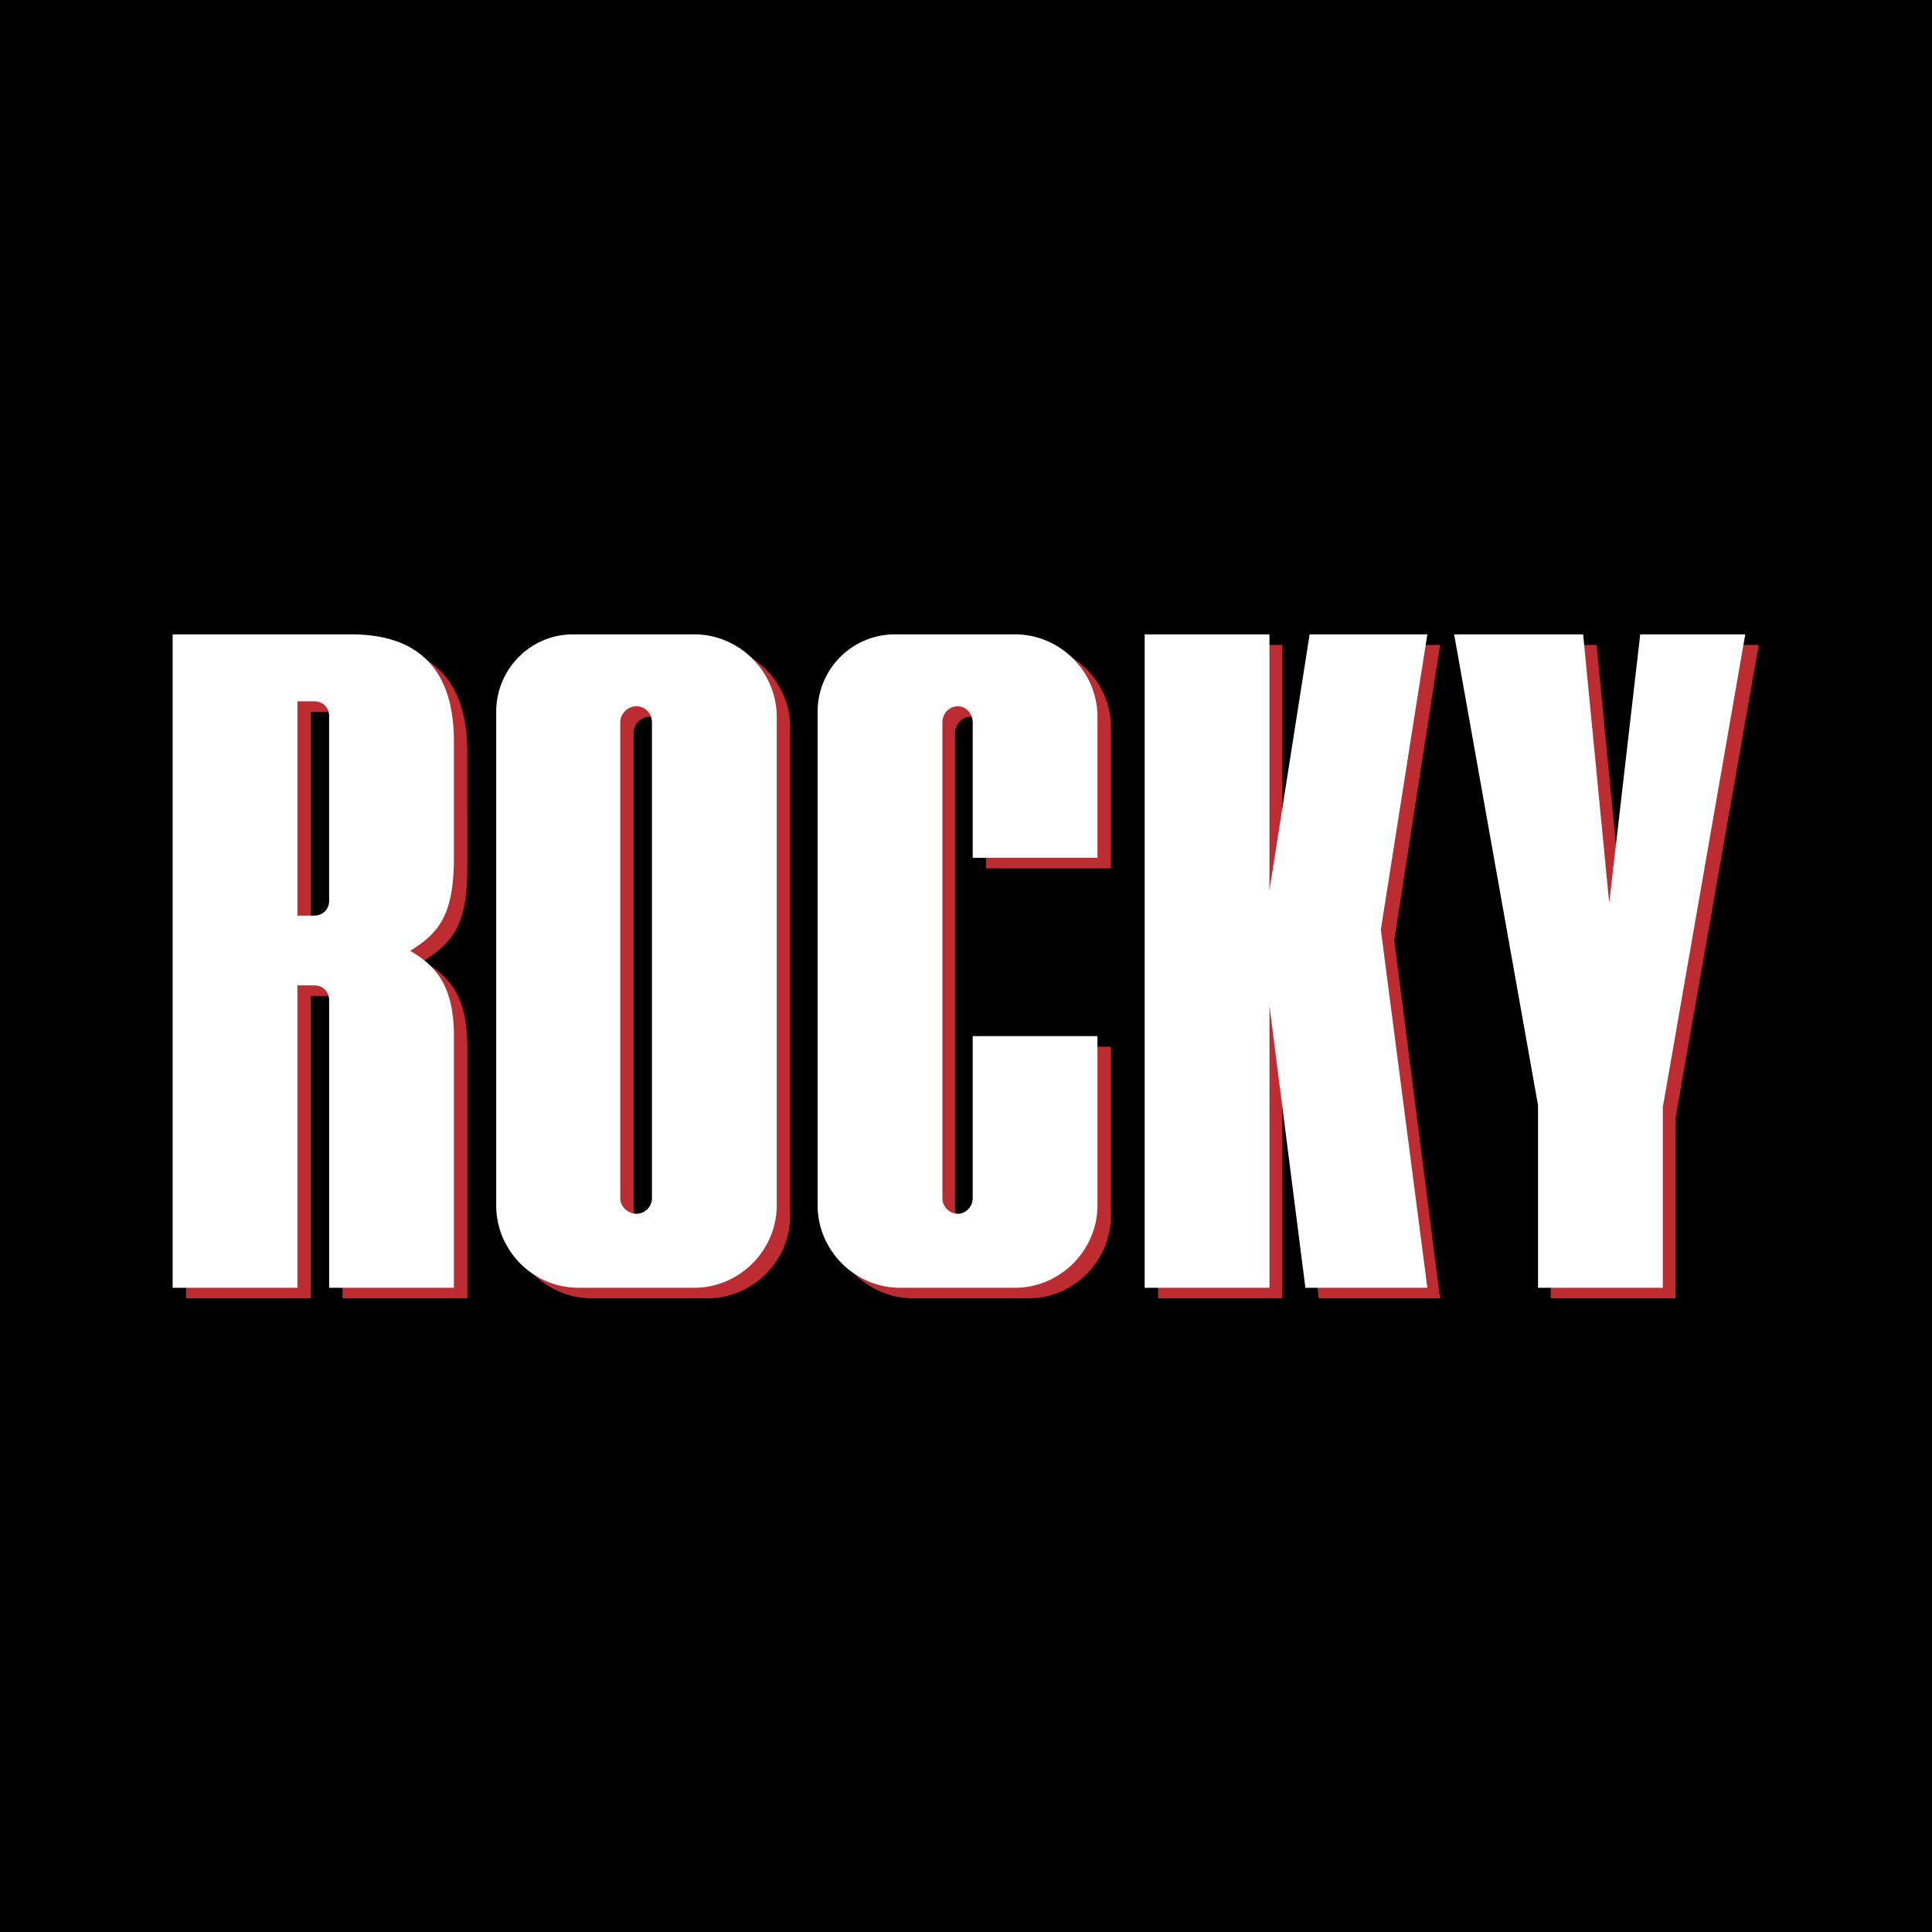
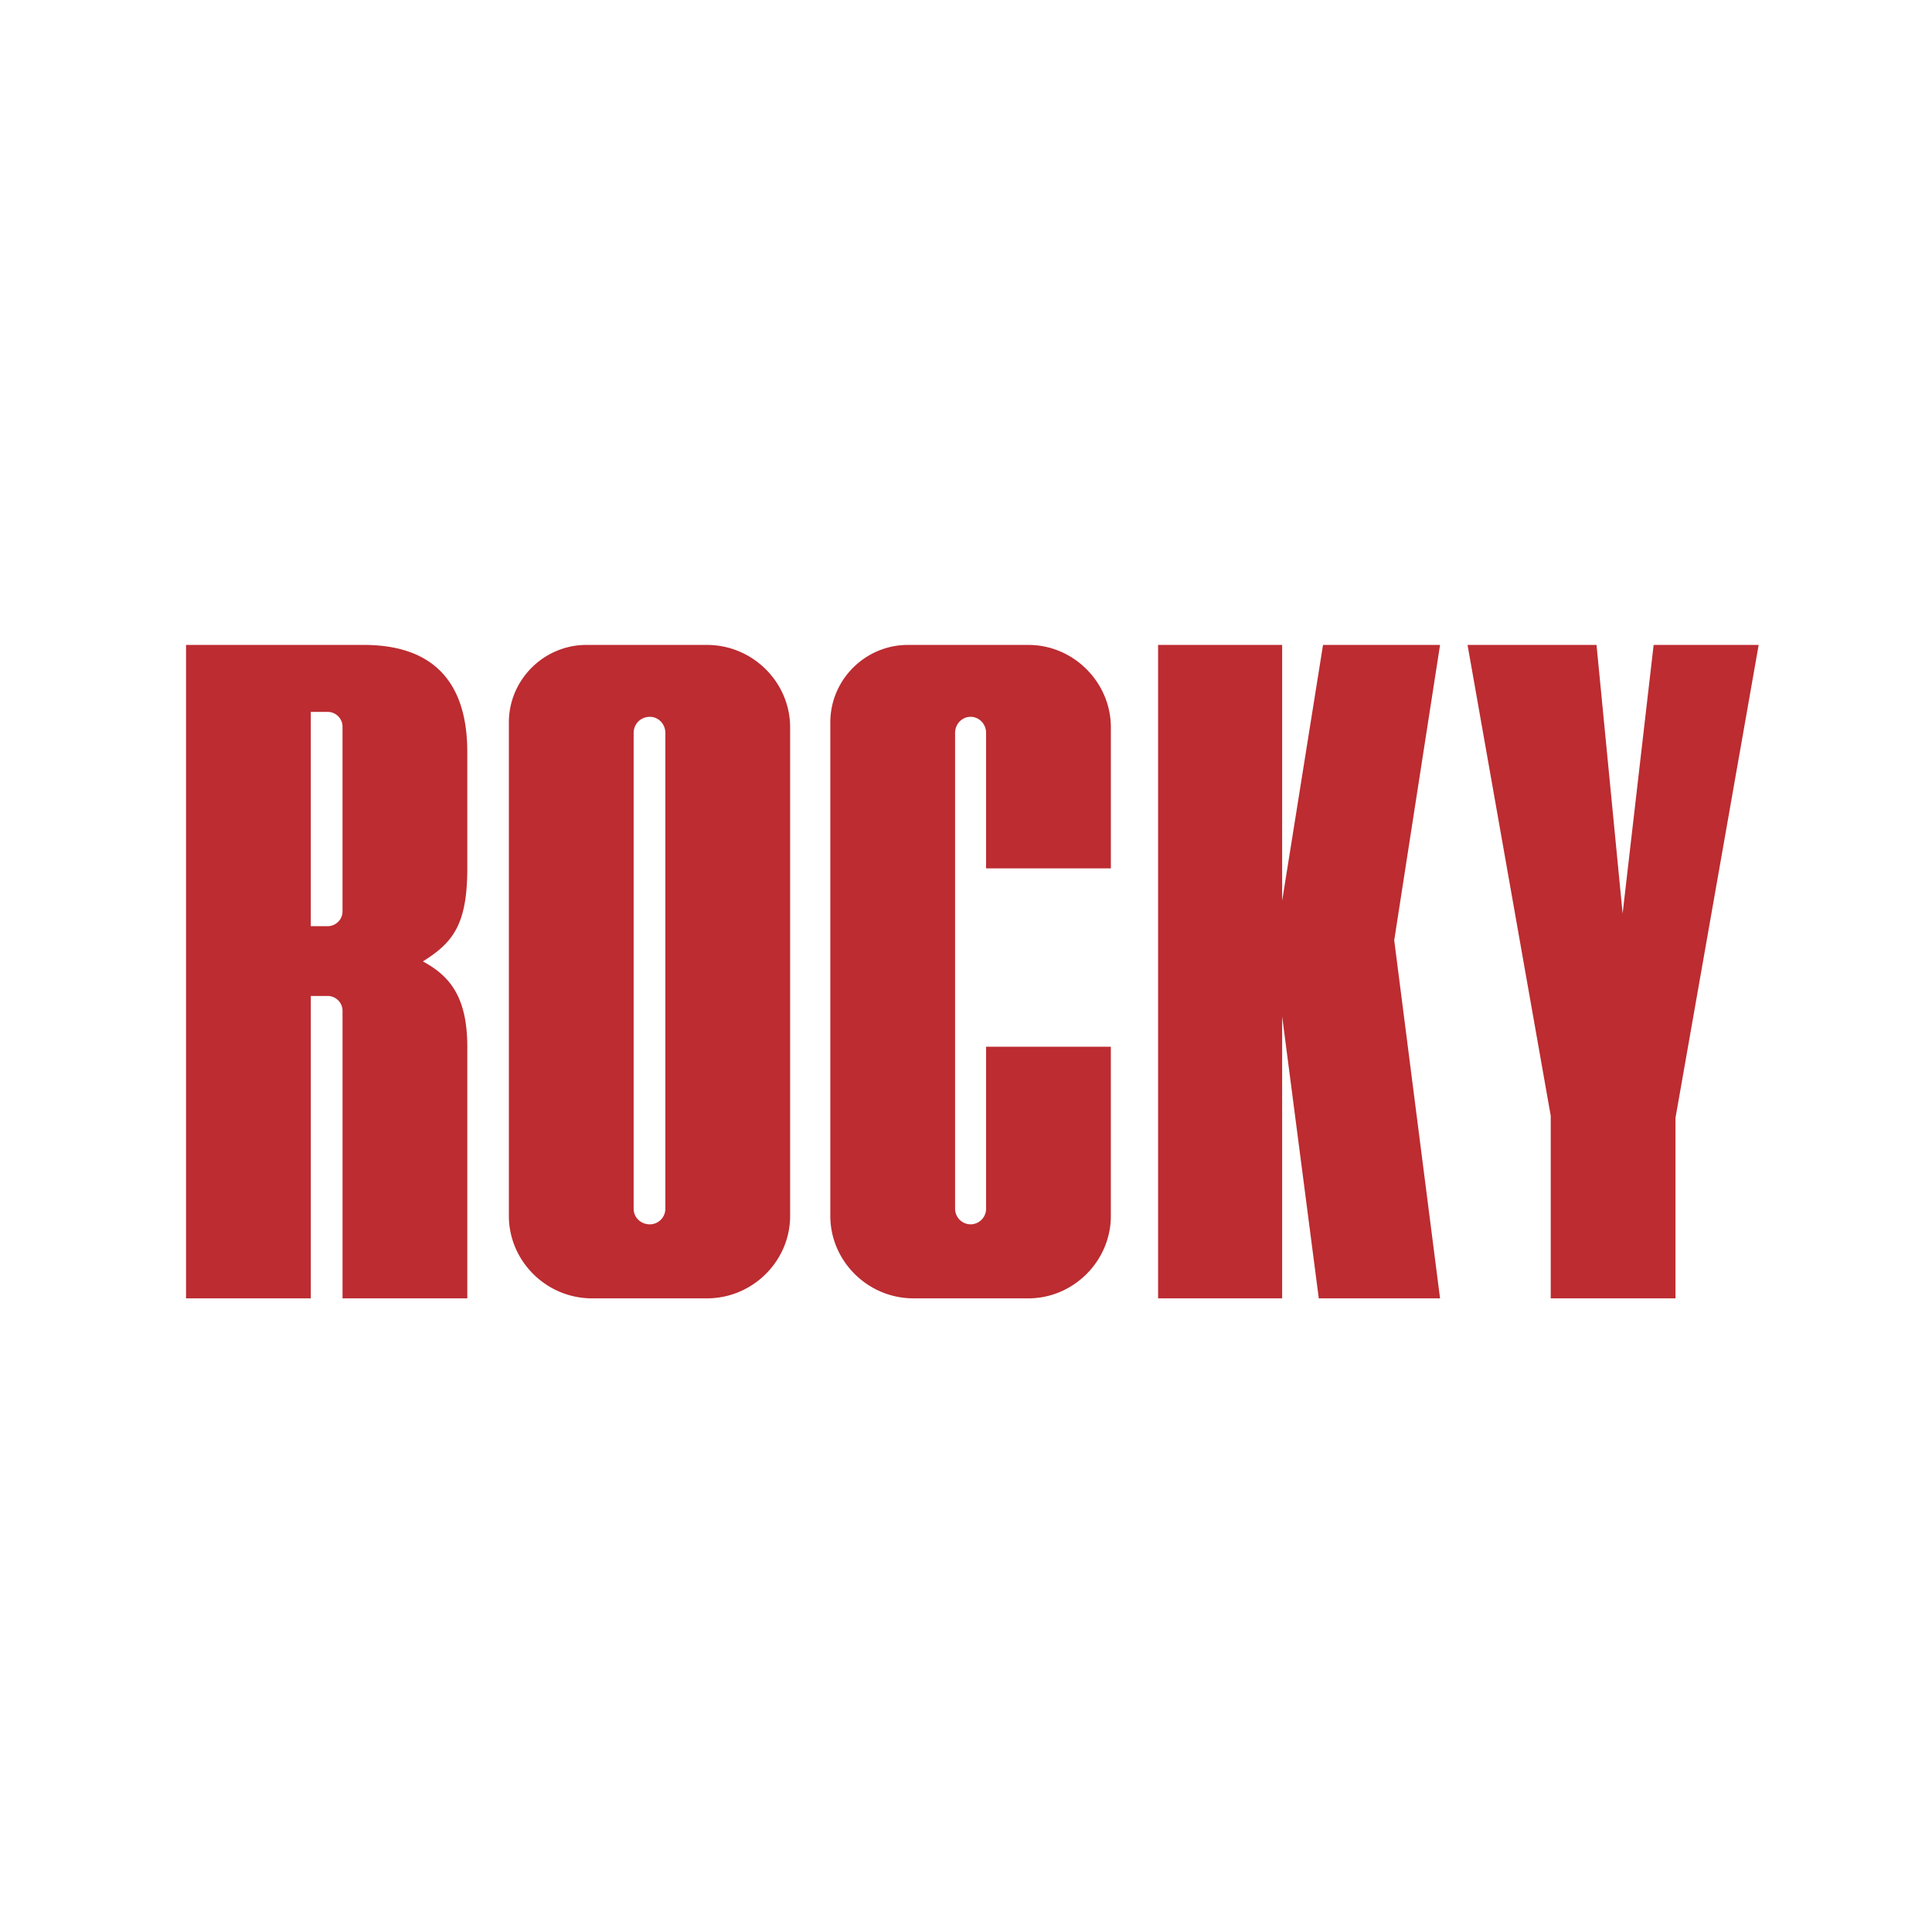
<svg xmlns="http://www.w3.org/2000/svg" width="2500" height="2500" viewBox="0 0 192.756 192.756">
  <g fill-rule="evenodd" clip-rule="evenodd">
-     <path d="M0 0h192.756v192.756H0V0z" />
+     <path d="M0 0h192.756v192.756V0z" />
    <path d="M115.543 64.344h12.377v25.529l4.078-25.529h11.676l-4.572 29.467 4.572 35.726h-12.098l-3.656-28.131v28.131h-12.377V64.344zm-84.535 6.681h1.688c.773 0 1.477.633 1.477 1.477v18.426c0 .844-.703 1.477-1.477 1.477h-1.688v-21.38zm-12.447-6.681v65.193h12.448v-30.17h1.688c.773 0 1.477.633 1.477 1.477v28.693h12.448v-25.106c0-5.063-1.829-7.104-4.431-8.51 2.883-1.828 4.431-3.516 4.431-9.283V75.034c0-6.963-3.376-10.69-10.338-10.69H18.561zm72.015 0h12.026c4.502 0 8.229 3.727 8.229 8.228v14.065H98.383V73.135c0-.915-.703-1.618-1.547-1.618-.845 0-1.547.703-1.547 1.618v47.47a1.56 1.56 0 0 0 1.547 1.548 1.56 1.56 0 0 0 1.547-1.548V104.43h12.447v16.879c0 4.501-3.727 8.228-8.229 8.228H91.139c-4.572 0-8.299-3.727-8.299-8.228V72.08c0-4.29 3.516-7.736 7.736-7.736zm-32.069 0h12.026c4.571 0 8.298 3.727 8.298 8.228v48.737c0 4.501-3.727 8.228-8.298 8.228H59.069c-4.571 0-8.299-3.727-8.299-8.228V72.08c.001-4.29 3.517-7.736 7.737-7.736zm6.329 7.174c-.915 0-1.618.703-1.618 1.618v47.47c0 .845.703 1.548 1.618 1.548a1.56 1.56 0 0 0 1.547-1.548v-47.47c0-.915-.703-1.618-1.547-1.618zm81.58-7.174h12.869l2.604 26.795 3.094-26.795h10.479l-8.299 47.19v18.003h-12.447v-18.215l-8.3-46.978z" fill="#bc2c31" />
-     <path d="M114.205 63.289h12.449v25.529l4.008-25.529h11.746l-4.643 29.467 4.643 35.726H130.24l-3.586-28.131v28.131h-12.449V63.289zM29.672 69.97h1.688c.844 0 1.477.633 1.477 1.477v18.426c0 .844-.633 1.477-1.477 1.477h-1.688V69.97zm-12.447-6.681v65.193h12.448v-30.17h1.688c.844 0 1.477.633 1.477 1.477v28.693h12.448v-25.106c0-5.063-1.829-7.033-4.36-8.51 2.813-1.758 4.36-3.517 4.36-9.283V73.979c0-6.962-3.305-10.689-10.268-10.689H17.225v-.001zm72.085 0h11.956c4.502 0 8.229 3.728 8.229 8.229v14.065H97.047V72.08c0-.915-.704-1.617-1.478-1.617-.844 0-1.547.703-1.547 1.617v47.471a1.56 1.56 0 0 0 1.547 1.547c.773 0 1.478-.702 1.478-1.547v-16.175h12.447v16.879c0 4.5-3.727 8.228-8.229 8.228H89.802c-4.501 0-8.229-3.728-8.229-8.228v-49.23a7.716 7.716 0 0 1 7.737-7.736zm-32.14 0h12.096c4.501 0 8.229 3.728 8.229 8.229v48.737c0 4.5-3.728 8.228-8.229 8.228H57.733c-4.571 0-8.228-3.728-8.228-8.228v-49.23c0-4.29 3.446-7.736 7.665-7.736zm6.33 7.174c-.844 0-1.617.703-1.617 1.617v47.471c0 .845.773 1.547 1.617 1.547a1.56 1.56 0 0 0 1.547-1.547V72.08c0-.914-.703-1.617-1.547-1.617zm81.58-7.174h12.869l2.602 26.795 3.096-26.795h10.479l-8.229 47.189v18.004H153.45v-18.215l-8.37-46.978z" fill="#fff" />
  </g>
</svg>